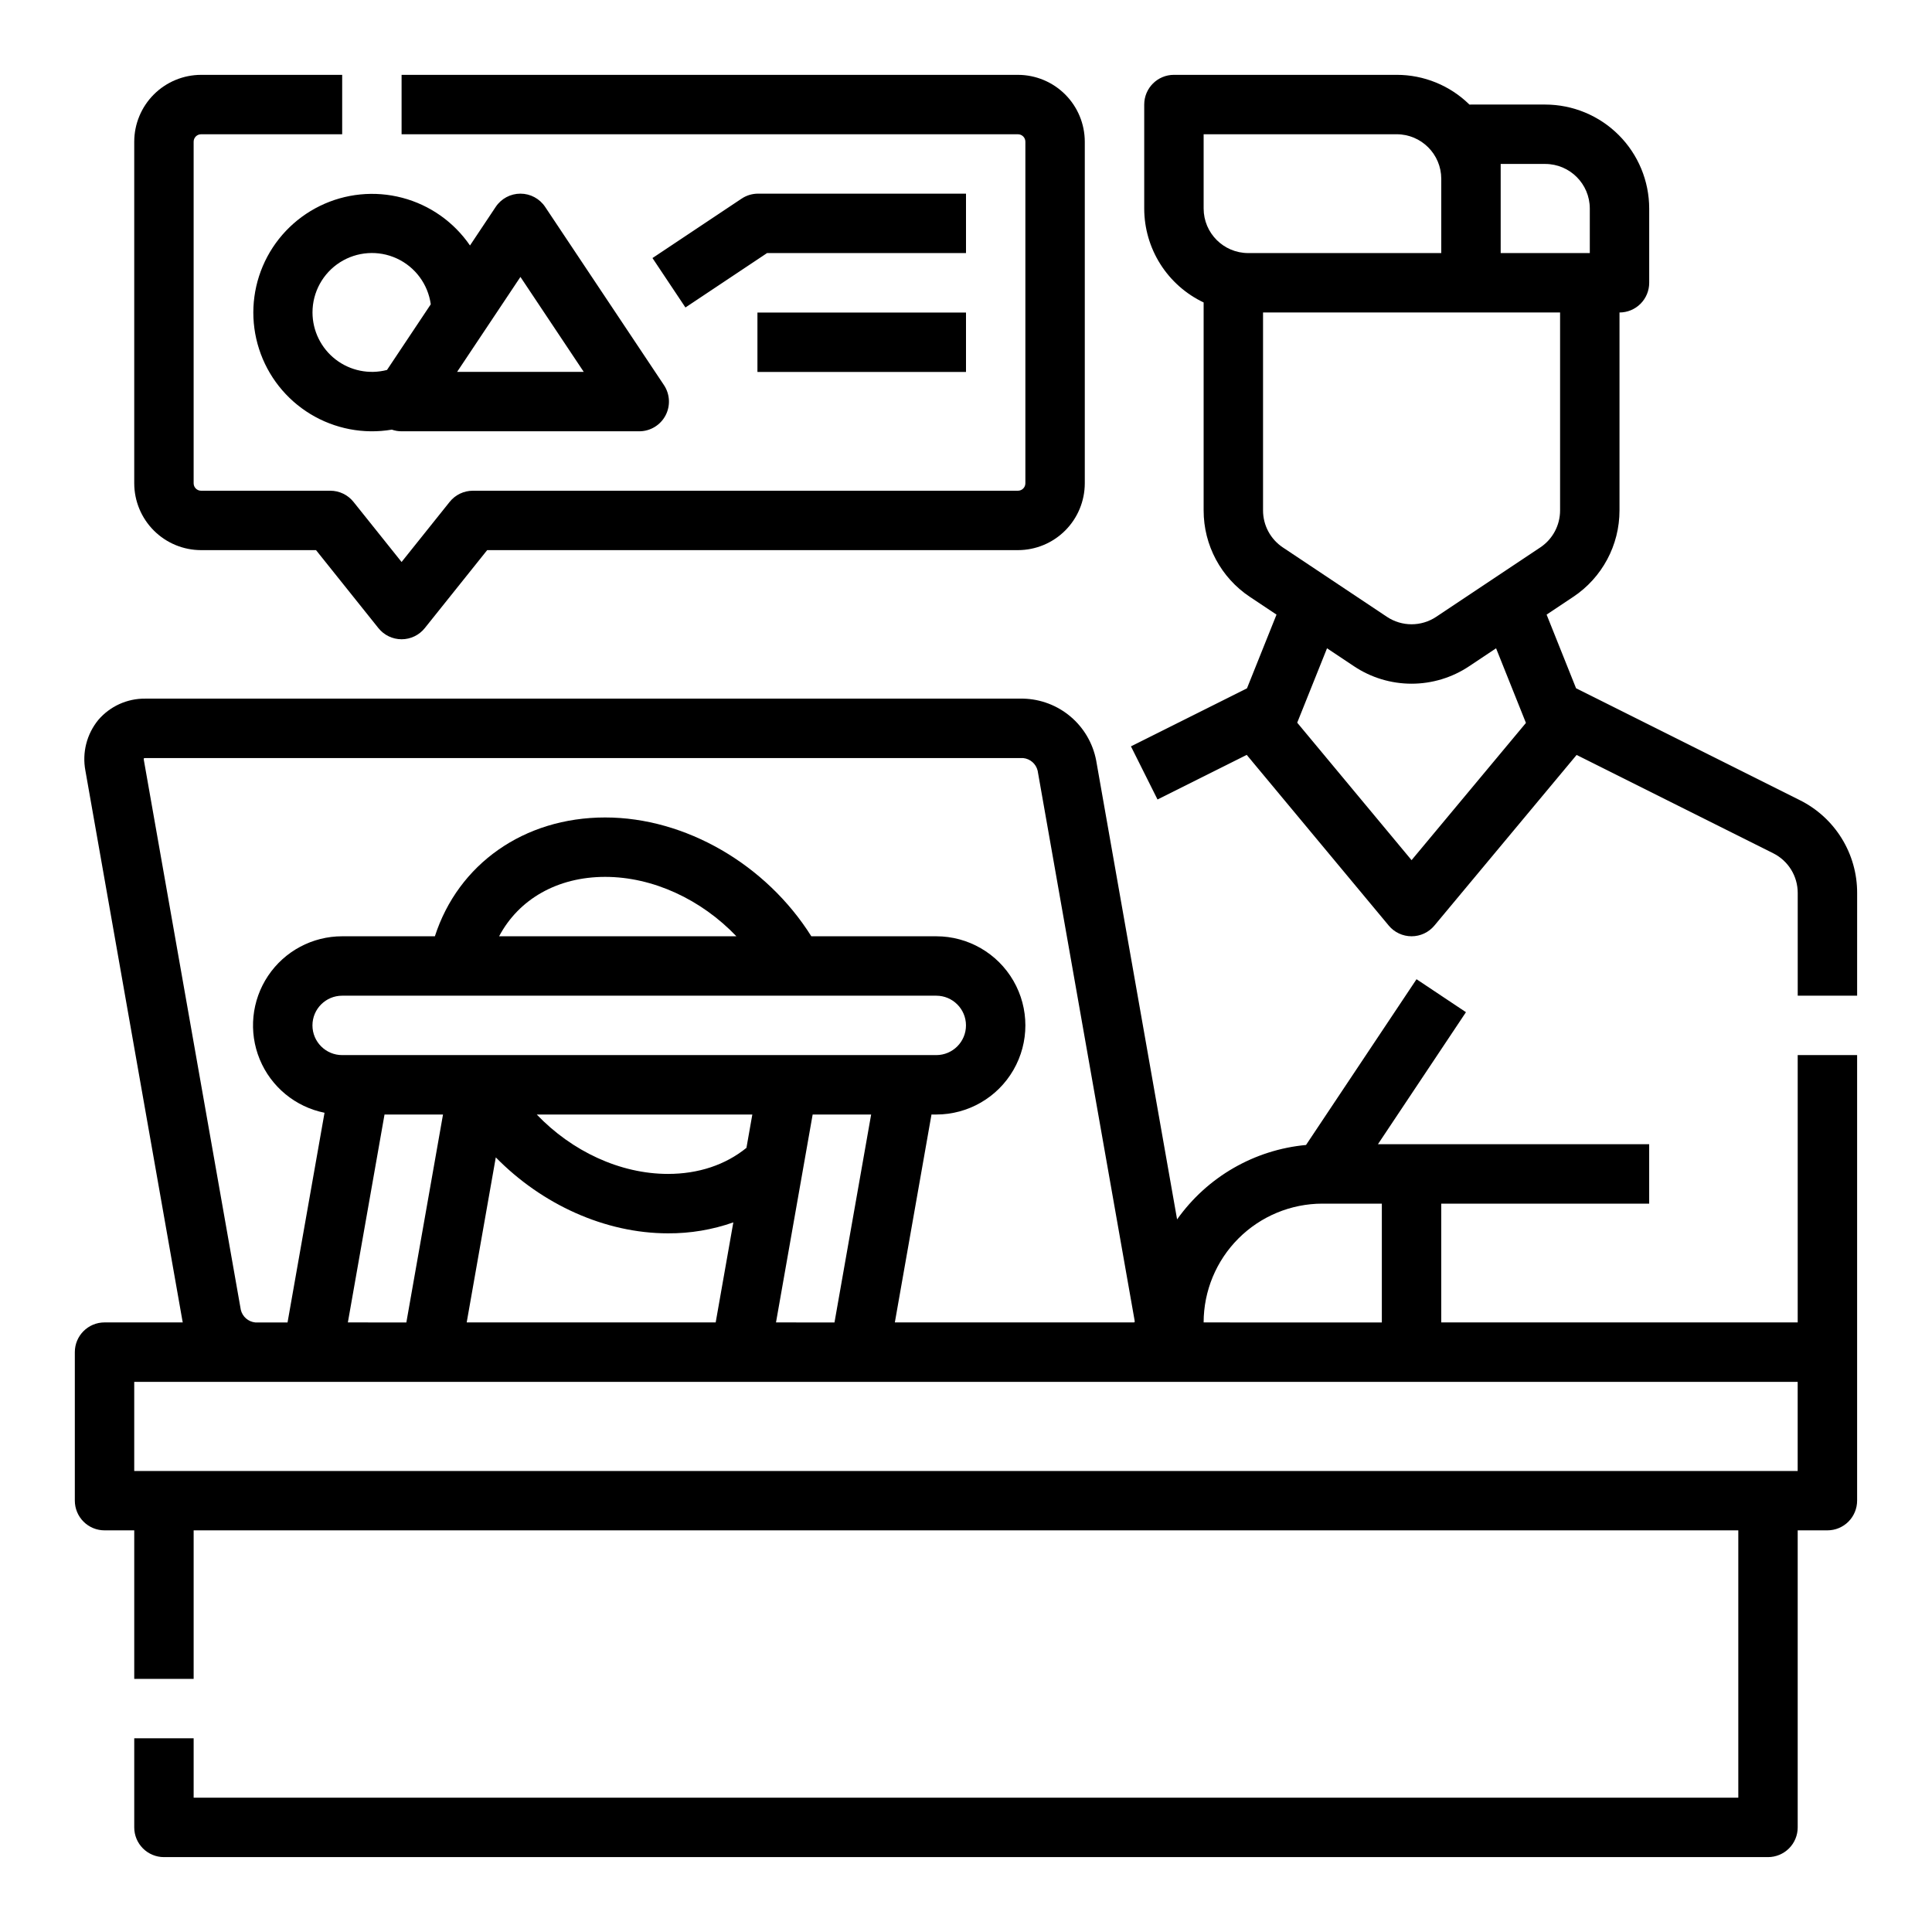
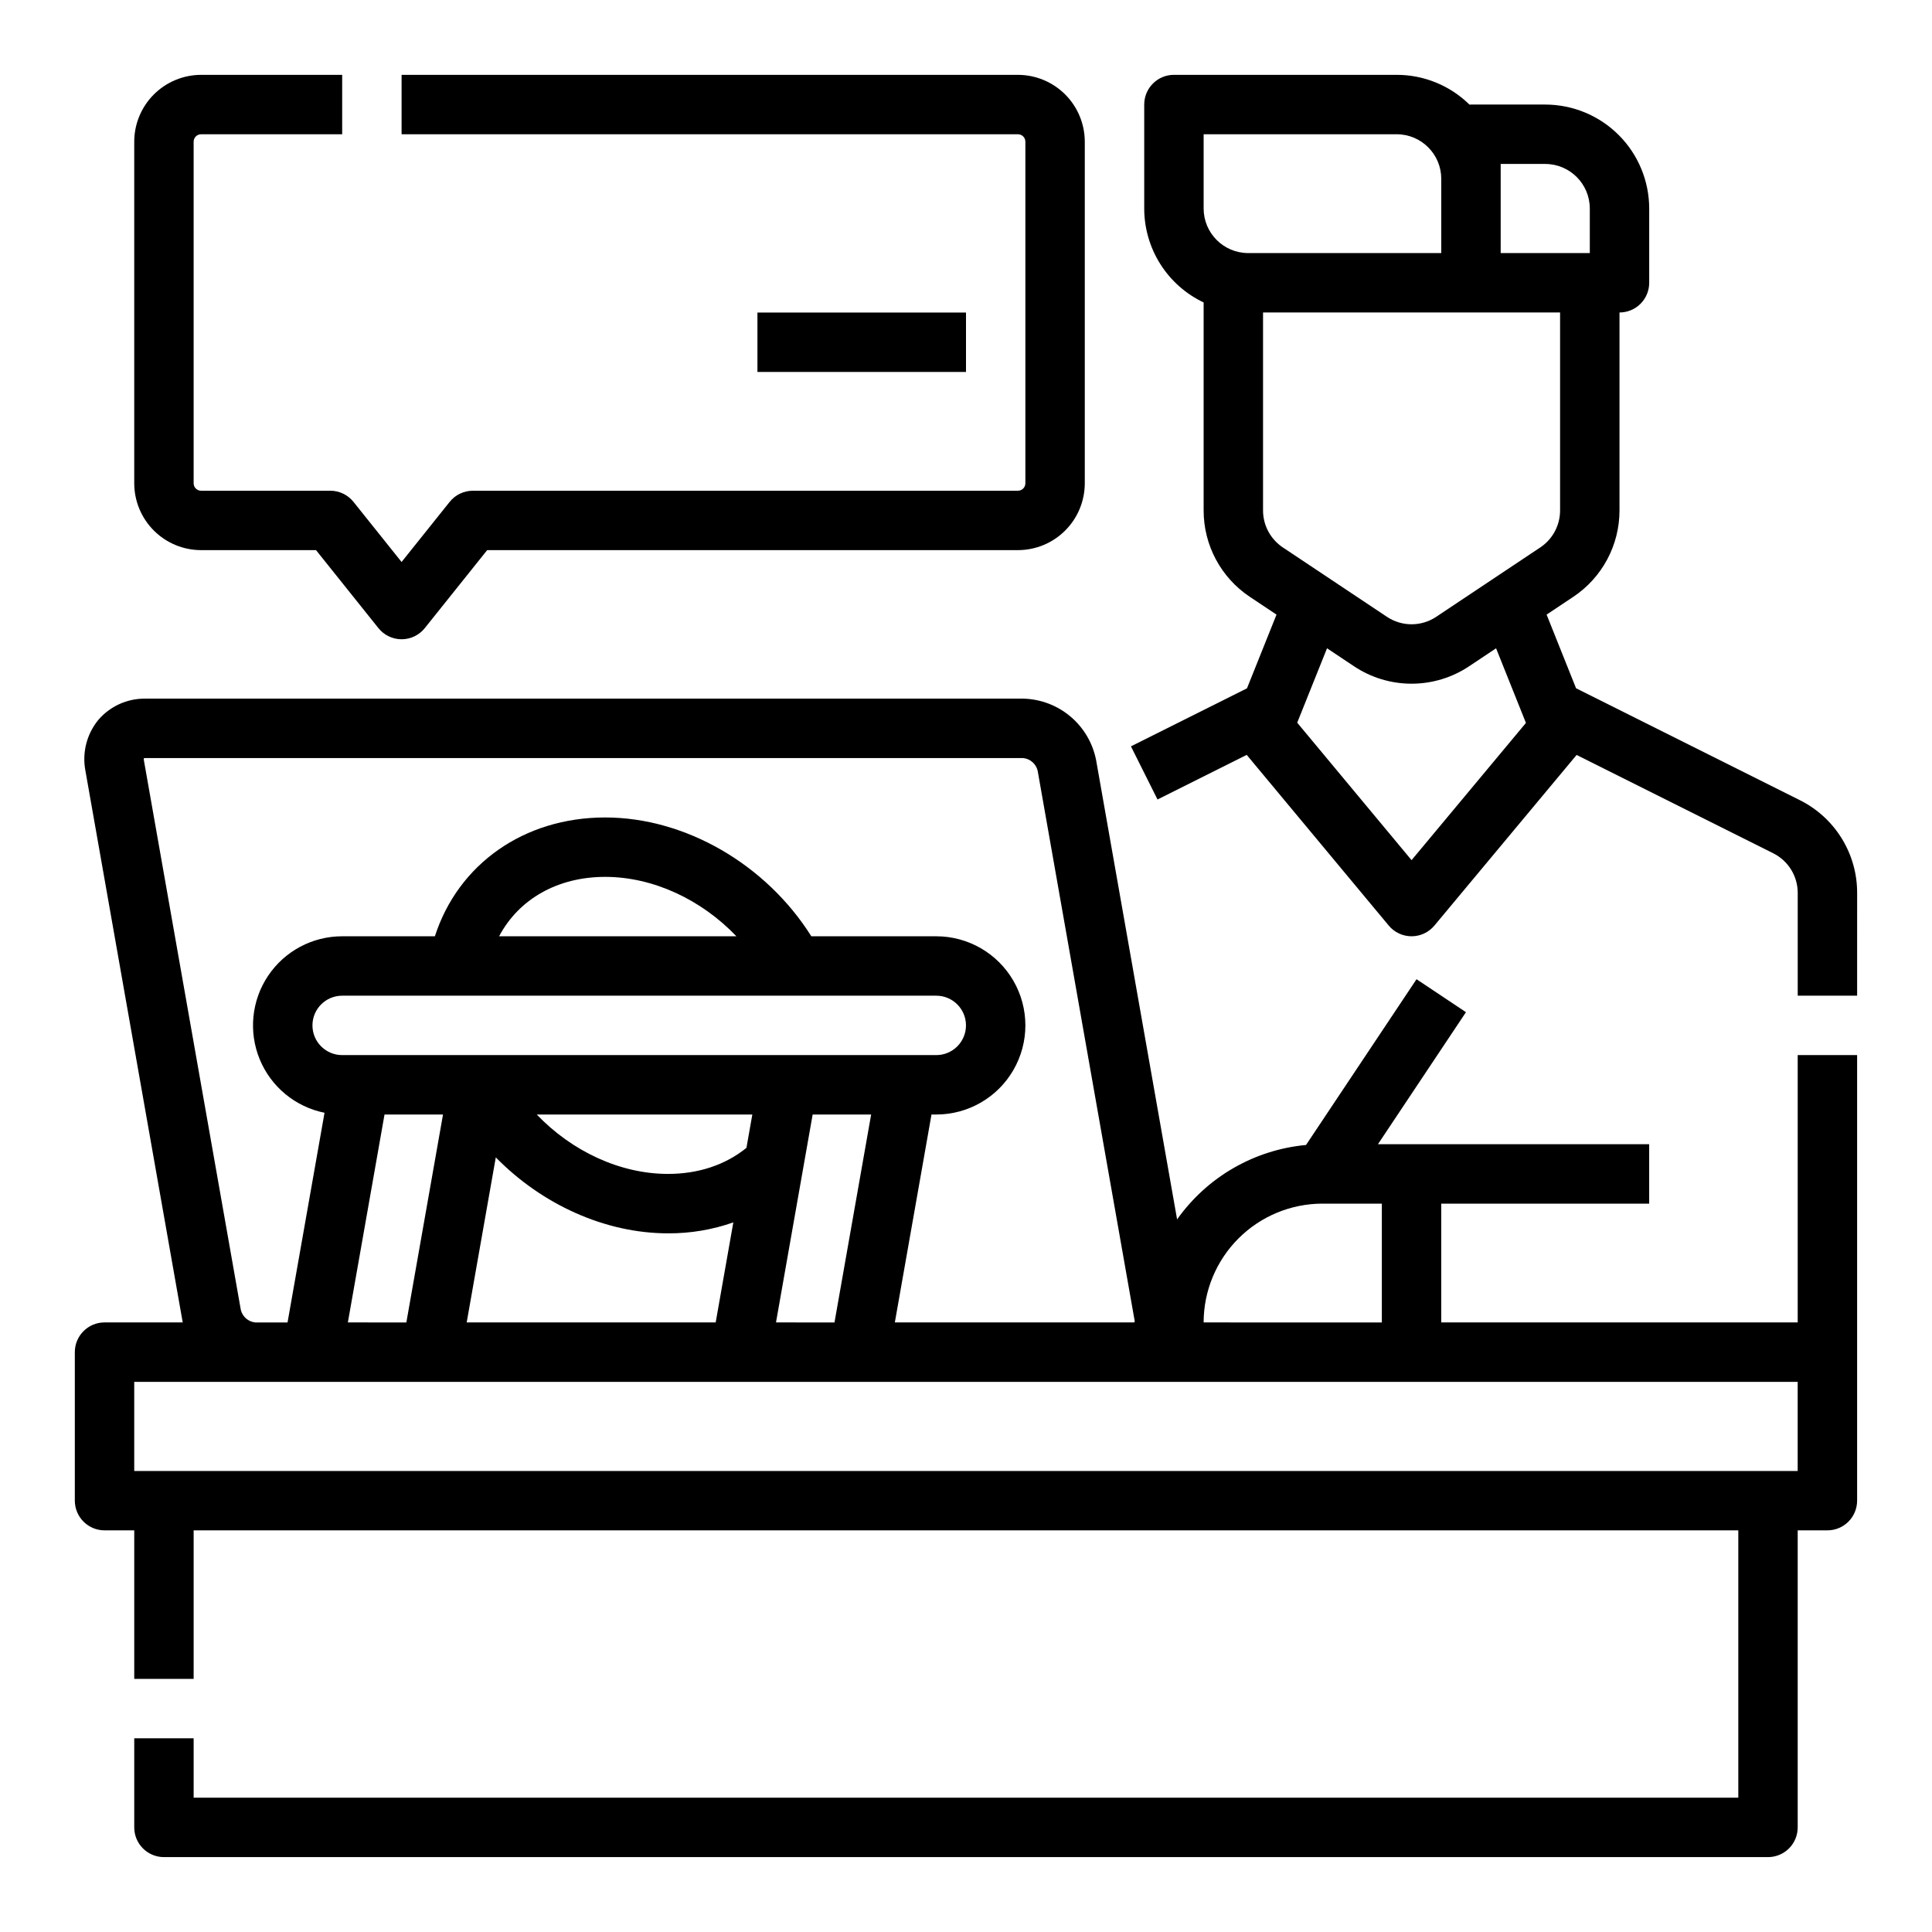
<svg xmlns="http://www.w3.org/2000/svg" fill="#000000" width="800px" height="800px" version="1.1" viewBox="144 144 512 512">
  <g>
    <path d="m620.93 356.03-59.258-29.633-7.805-19.516 7.051-4.703v0.004c7.668-5.106 12.273-13.711 12.266-22.922v-52.449c2.086 0 4.09-0.828 5.566-2.305 1.477-1.477 2.305-3.477 2.305-5.566v-19.68c-0.008-7.305-2.914-14.309-8.078-19.473-5.164-5.164-12.168-8.07-19.473-8.078h-19.68c-0.137 0-0.273 0-0.406 0.012v-0.004c-5.141-5.055-12.066-7.887-19.273-7.883h-59.043c-4.348 0-7.871 3.527-7.871 7.875v27.551c0.004 5.215 1.484 10.32 4.269 14.727 2.789 4.406 6.766 7.93 11.477 10.168v55.105c-0.012 9.215 4.594 17.824 12.266 22.926l7.047 4.695-7.828 19.535-30.75 15.375 7.043 14.082 23.637-11.824 37.641 45.238h-0.004c1.496 1.797 3.715 2.836 6.051 2.836s4.551-1.035 6.047-2.832l37.688-45.223 52.078 26.039v0.004c4.012 1.988 6.539 6.086 6.523 10.559v27.199h15.742l0.004-27.199c0.016-5.117-1.402-10.141-4.094-14.496s-6.551-7.871-11.137-10.145zm-79.234-168.58h11.809c6.516 0.008 11.801 5.289 11.809 11.809v11.809h-23.617zm-78.719-7.871h51.168c6.516 0.008 11.801 5.289 11.805 11.809v19.68h-51.168c-6.516-0.008-11.801-5.289-11.805-11.809zm15.742 99.68v-52.449h78.719v52.449c0.004 3.949-1.969 7.637-5.258 9.824l-27.551 18.367c-3.965 2.652-9.137 2.652-13.102 0l-27.551-18.367c-3.289-2.188-5.262-5.875-5.258-9.824zm39.359 92.691-30.305-36.43 7.902-19.719 7.121 4.746c4.519 3.027 9.84 4.641 15.281 4.641s10.762-1.613 15.285-4.641l7.113-4.742 7.914 19.777z" />
    <path d="m620.41 494.46h-94.465v-31.484h55.105v-15.746h-71.883l23.328-34.992-13.098-8.734-29.285 43.926c-13.719 1.277-26.199 8.48-34.168 19.723l-21.453-121.66c-0.871-4.523-3.262-8.609-6.777-11.582-3.519-2.977-7.945-4.656-12.551-4.766h-232.67c-4.777-0.051-9.332 2.012-12.438 5.641-3.074 3.754-4.328 8.676-3.422 13.441l25.684 145.63c0.035 0.195 0.074 0.402 0.117 0.602l-20.727-0.004c-4.348 0-7.875 3.527-7.875 7.875v39.359c0 2.086 0.832 4.09 2.309 5.566 1.477 1.477 3.477 2.305 5.566 2.305h7.871v39.359h15.742v-39.359h409.35v70.848h-409.35v-15.742h-15.742v23.617c0 2.086 0.828 4.09 2.305 5.566 1.477 1.473 3.481 2.305 5.566 2.305h425.09c2.09 0 4.09-0.832 5.566-2.305 1.477-1.477 2.305-3.481 2.305-5.566v-78.723h7.875c2.086 0 4.09-0.828 5.566-2.305 1.473-1.477 2.305-3.481 2.305-5.566v-118.08h-15.746zm-125.95-31.484h15.742v31.488l-47.227-0.004c0.008-8.348 3.328-16.352 9.23-22.254 5.902-5.902 13.906-9.223 22.254-9.23zm-286.64 28.152-25.684-145.63c-0.039-0.184-0.047-0.375-0.016-0.559 0.121-0.031 0.246-0.047 0.371-0.043h232.67c1.852 0.191 3.383 1.527 3.824 3.336l25.684 145.63c0.039 0.184 0.043 0.371 0.016 0.559-0.121 0.031-0.246 0.043-0.371 0.039h-63.172l9.715-55.105 1.262 0.004c8.438 0 16.234-4.5 20.453-11.809 4.219-7.309 4.219-16.309 0-23.617-4.219-7.305-12.016-11.809-20.453-11.809h-33.109c-11.949-19.004-33.34-31.488-54.633-31.488-21.574 0-38.965 12.398-45.129 31.488h-24.566c-7.883-0.004-15.25 3.926-19.637 10.473-4.387 6.551-5.215 14.855-2.215 22.141 3.004 7.289 9.445 12.598 17.172 14.156l-9.801 55.566h-8.562 0.004c-1.852-0.188-3.387-1.523-3.824-3.332zm59.859 3.332 7.711-43.742c12.215 12.465 28.953 20.129 45.645 20.129 5.894 0.035 11.746-0.949 17.305-2.902l-4.676 26.516zm124.44-86.59c4.348 0 7.875 3.523 7.875 7.871 0 4.348-3.527 7.871-7.875 7.871h-157.44c-4.348 0-7.875-3.523-7.875-7.871 0-4.348 3.527-7.871 7.875-7.871zm-115.85-15.746c5.184-9.797 15.422-15.742 28.105-15.742 12.684 0 25.484 6.004 34.781 15.742zm65.547 56.07c-5.582 4.523-12.746 6.906-20.785 6.906-12.695 0-25.484-6.004-34.785-15.742h57.129zm-95.914-8.836h15.5l-9.715 55.105-15.5-0.004zm113.46 0h15.5l-9.715 55.105-15.5-0.004zm261.04 94.465h-440.83v-23.617h440.83z" />
    <path d="m197.29 289.79h30.461l16.531 20.664c1.492 1.867 3.754 2.957 6.148 2.957 2.391 0 4.652-1.09 6.144-2.957l16.531-20.664h140.66c4.695-0.004 9.199-1.871 12.52-5.191 3.32-3.32 5.188-7.824 5.195-12.52v-90.527c-0.008-4.695-1.875-9.199-5.195-12.52-3.32-3.32-7.824-5.188-12.52-5.195h-163.34v15.746h163.34c0.523 0 1.023 0.207 1.395 0.578 0.367 0.367 0.574 0.867 0.574 1.391v90.527c0 0.523-0.207 1.023-0.574 1.391-0.371 0.371-0.871 0.578-1.395 0.578h-144.45c-2.391 0-4.652 1.086-6.148 2.953l-12.746 15.934-12.746-15.934c-1.492-1.867-3.754-2.953-6.144-2.953h-34.246c-1.086 0-1.969-0.883-1.969-1.969v-90.527c0-1.086 0.883-1.969 1.969-1.969h37.395v-15.746h-37.395c-4.695 0.008-9.195 1.875-12.516 5.195-3.32 3.32-5.191 7.824-5.195 12.52v90.527c0.004 4.695 1.875 9.199 5.195 12.52 3.32 3.32 7.82 5.188 12.516 5.191z" />
-     <path d="m281.92 195.32c-2.633 0-5.09 1.316-6.551 3.508l-6.816 10.227c-4.273-6.234-10.648-10.727-17.961-12.645-7.312-1.922-15.07-1.148-21.855 2.184-6.785 3.332-12.148 8.992-15.102 15.953-2.953 6.957-3.301 14.746-0.98 21.941 2.316 7.195 7.148 13.316 13.609 17.242 6.461 3.922 14.121 5.391 21.574 4.129 0.836 0.293 1.711 0.441 2.594 0.438h62.977c2.902 0 5.57-1.598 6.941-4.156 1.367-2.559 1.219-5.664-0.391-8.082l-31.488-47.23c-1.461-2.191-3.918-3.508-6.551-3.508zm-55.105 31.488c-0.004-5.367 2.731-10.371 7.25-13.27 4.523-2.894 10.211-3.289 15.086-1.043 4.879 2.25 8.273 6.828 9.008 12.148l-11.598 17.398c-4.723 1.23-9.746 0.207-13.609-2.773-3.863-2.981-6.129-7.582-6.137-12.461zm38.324 15.742 16.781-25.164 16.781 25.168z" />
-     <path d="m400 195.32h-55.105c-1.555 0-3.074 0.461-4.367 1.324l-23.617 15.742 8.734 13.098 21.633-14.418h52.723z" />
    <path d="m344.73 226.83h55.27v15.742h-55.27z" />
  </g>
</svg>